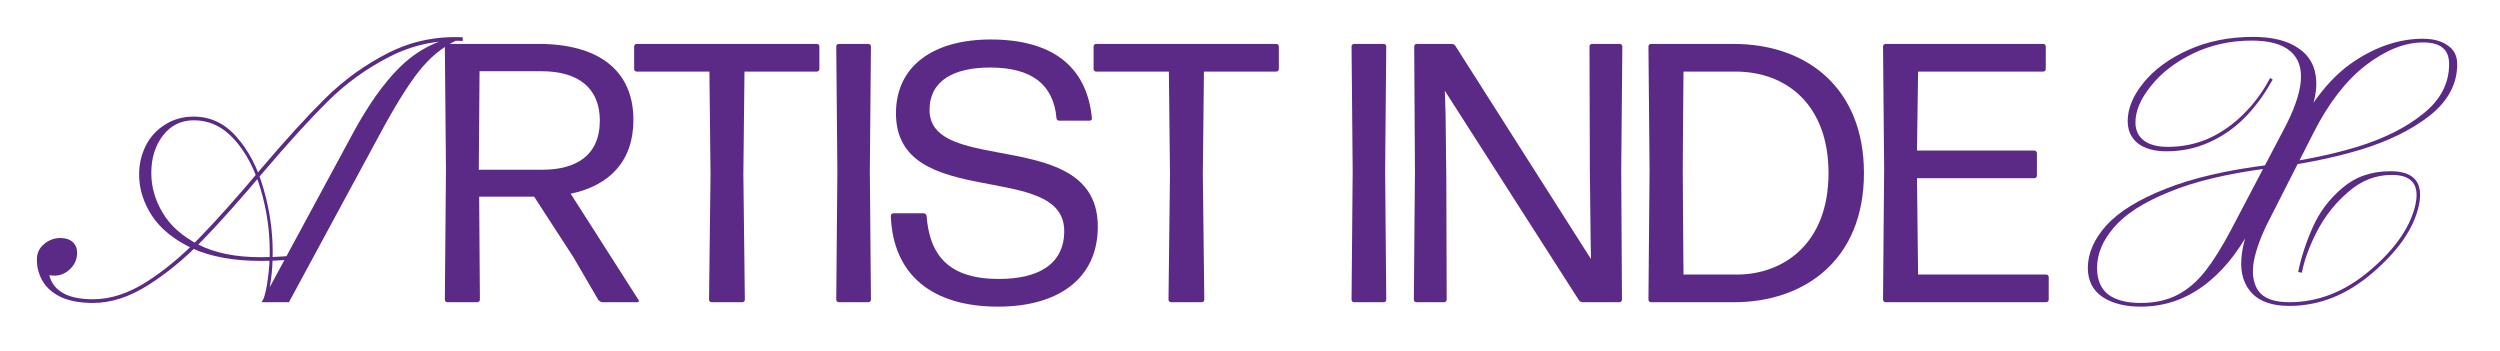
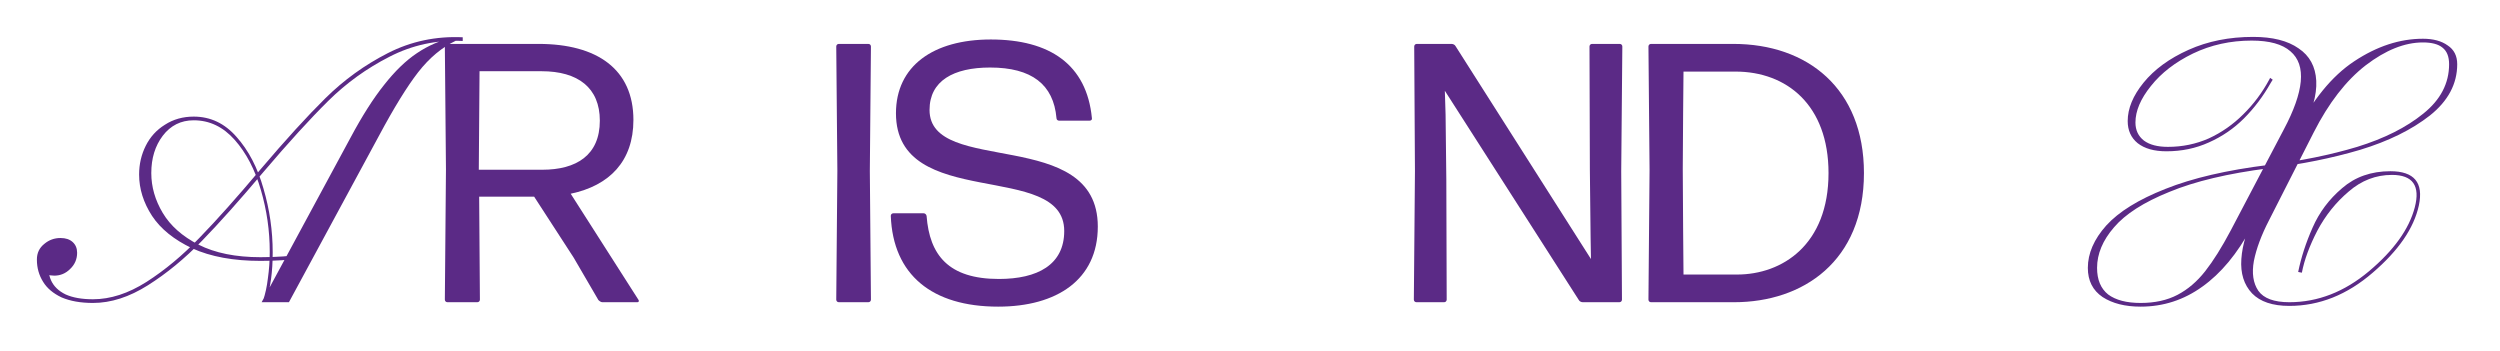
<svg xmlns="http://www.w3.org/2000/svg" width="271" height="38" viewBox="0 0 271 38" fill="none">
  <g filter="url(#filter0_d_698_2)">
    <path d="M232.042 29.24C230.362 29.24 228.988 28.893 227.922 28.2C226.855 27.48 226.322 26.427 226.322 25.04C226.322 23.467 226.988 21.933 228.322 20.44C229.682 18.947 231.815 17.627 234.722 16.48C237.655 15.307 241.375 14.44 245.882 13.88C249.375 13.453 252.588 12.8 255.522 11.92C258.455 11.013 260.842 9.813 262.682 8.32C264.548 6.827 265.482 5.04 265.482 2.96C265.482 2.133 265.242 1.533 264.762 1.16C264.308 0.787 263.602 0.6 262.642 0.6C260.668 0.6 258.602 1.427 256.442 3.08C254.308 4.733 252.428 7.16 250.802 10.36L245.962 19.88C245.135 21.48 244.588 22.947 244.322 24.28C244.082 25.613 244.242 26.693 244.802 27.52C245.388 28.347 246.508 28.76 248.162 28.76C251.255 28.76 254.135 27.64 256.802 25.4C259.495 23.133 261.148 20.827 261.762 18.48C262.375 16.133 261.548 14.96 259.282 14.96C257.548 14.96 255.988 15.56 254.602 16.76C253.215 17.933 252.082 19.347 251.202 21C250.348 22.653 249.788 24.173 249.522 25.56L249.122 25.48C249.442 23.907 249.962 22.307 250.682 20.68C251.402 19.027 252.468 17.6 253.882 16.4C255.295 15.173 257.042 14.56 259.122 14.56C261.708 14.56 262.735 15.8 262.202 18.28C261.668 20.733 260.002 23.16 257.202 25.56C254.428 27.96 251.415 29.16 248.162 29.16C246.348 29.16 245.002 28.707 244.122 27.8C243.242 26.867 242.855 25.627 242.962 24.08C243.068 22.507 243.602 20.773 244.562 18.88L248.762 10.56C250.628 6.88 252.775 4.24 255.202 2.64C257.655 1.013 260.135 0.2 262.642 0.2C263.762 0.2 264.655 0.44 265.322 0.92C266.015 1.373 266.362 2.053 266.362 2.96C266.362 5.093 265.375 6.947 263.402 8.52C261.428 10.067 258.908 11.307 255.842 12.24C252.775 13.147 249.468 13.813 245.922 14.24C241.522 14.8 237.935 15.653 235.162 16.8C232.388 17.92 230.388 19.2 229.162 20.64C227.935 22.053 227.322 23.52 227.322 25.04C227.322 26.32 227.722 27.28 228.522 27.92C229.348 28.533 230.522 28.84 232.042 28.84C233.588 28.84 234.922 28.547 236.042 27.96C237.162 27.373 238.162 26.52 239.042 25.4C239.922 24.28 240.842 22.813 241.802 21L247.562 10.04C248.655 7.987 249.268 6.253 249.402 4.84C249.535 3.4 249.162 2.307 248.282 1.56C247.402 0.787 246.002 0.4 244.082 0.4C241.788 0.4 239.668 0.867 237.722 1.8C235.802 2.733 234.282 3.907 233.162 5.32C232.042 6.707 231.482 8.027 231.482 9.28C231.482 10.107 231.788 10.76 232.402 11.24C233.015 11.693 233.882 11.92 235.002 11.92C236.575 11.92 238.055 11.613 239.442 11C240.828 10.36 242.068 9.493 243.162 8.4C244.282 7.307 245.228 6.04 246.002 4.6L246.082 4.44L246.362 4.64L246.162 4.96C245.335 6.427 244.362 7.72 243.242 8.84C242.148 9.933 240.882 10.8 239.442 11.44C238.028 12.08 236.495 12.4 234.842 12.4C233.508 12.4 232.468 12.107 231.722 11.52C231.002 10.933 230.642 10.133 230.642 9.12C230.642 7.76 231.215 6.373 232.362 4.96C233.535 3.52 235.162 2.333 237.242 1.4C239.322 0.467 241.655 0 244.242 0C246.348 0 247.988 0.413 249.162 1.24C250.362 2.04 251.002 3.213 251.082 4.76C251.162 6.307 250.628 8.16 249.482 10.32L244.042 20.68C242.522 23.507 240.748 25.64 238.722 27.08C236.722 28.52 234.495 29.24 232.042 29.24Z" fill="#5B2A86" />
-     <path d="M221.801 28.76H204.401C204.241 28.76 204.121 28.64 204.121 28.48L204.241 14.32L204.121 1.04C204.121 0.88 204.241 0.76 204.401 0.76H221.481C221.641 0.76 221.761 0.88 221.761 1.04V3.48C221.761 3.64 221.641 3.76 221.481 3.76H207.921L207.801 12.32H220.521C220.681 12.32 220.801 12.44 220.801 12.6V15.04C220.801 15.2 220.681 15.32 220.521 15.32H207.801L207.921 25.76H221.801C221.961 25.76 222.081 25.88 222.081 26.04V28.48C222.081 28.64 221.961 28.76 221.801 28.76Z" fill="#5B2A86" />
    <path d="M187.972 28.76H178.972C178.812 28.76 178.692 28.64 178.692 28.48L178.812 14.4L178.692 1.04C178.692 0.88 178.812 0.76 178.972 0.76H187.892C195.932 0.76 202.052 5.6 202.052 14.76C202.052 24.32 195.452 28.76 187.972 28.76ZM182.412 14.32C182.412 16.92 182.492 25.72 182.492 25.76H188.292C193.212 25.76 198.212 22.52 198.212 14.76C198.212 7.36 193.652 3.76 188.132 3.76H182.492C182.492 3.8 182.412 11.8 182.412 14.32Z" fill="#5B2A86" />
    <path d="M156.701 8.44L156.781 15.44L156.821 28.48C156.821 28.64 156.701 28.76 156.541 28.76H153.541C153.381 28.76 153.261 28.64 153.261 28.48L153.381 14.56L153.301 1.04C153.301 0.88 153.421 0.76 153.581 0.76H157.341C157.501 0.76 157.701 0.84 157.781 1L172.461 24.08L172.421 21.72L172.341 14.4L172.301 1.04C172.301 0.88 172.421 0.76 172.581 0.76H175.581C175.741 0.76 175.861 0.88 175.861 1.04L175.741 14.56L175.821 28.48C175.821 28.64 175.701 28.76 175.541 28.76H171.581C171.421 28.76 171.221 28.68 171.141 28.52L156.621 5.84L156.701 8.44Z" fill="#5B2A86" />
-     <path d="M149.989 28.76H146.789C146.629 28.76 146.509 28.64 146.509 28.48L146.629 14.52L146.509 1.04C146.509 0.88 146.629 0.76 146.789 0.76H149.989C150.149 0.76 150.269 0.88 150.269 1.04L150.149 14.52L150.269 28.48C150.269 28.64 150.149 28.76 149.989 28.76Z" fill="#5B2A86" />
-     <path d="M130.266 28.76H126.946C126.786 28.76 126.666 28.64 126.666 28.48L126.826 14.88L126.706 3.76H118.826C118.666 3.76 118.546 3.64 118.546 3.48V1.04C118.546 0.88 118.666 0.76 118.826 0.76H138.346C138.506 0.76 138.626 0.88 138.626 1.04V3.48C138.626 3.64 138.506 3.76 138.346 3.76H130.506L130.386 14.88L130.546 28.48C130.546 28.64 130.426 28.76 130.266 28.76Z" fill="#5B2A86" />
    <path d="M119.002 20.56C119.002 26.32 114.562 29.24 108.202 29.24C101.042 29.24 96.802 25.8 96.562 19.4C96.562 19.24 96.682 19.12 96.842 19.12H100.122C100.282 19.12 100.402 19.24 100.442 19.4C100.762 23.64 102.802 26.24 108.282 26.24C112.442 26.24 115.362 24.72 115.362 21.04C115.362 13.32 97.122 18.96 97.122 8.28C97.122 3.16 101.162 0.28 107.402 0.28C113.802 0.28 117.802 3 118.362 8.8C118.402 8.96 118.282 9.08 118.122 9.08H114.802C114.642 9.08 114.522 8.96 114.522 8.8C114.202 5.16 111.842 3.32 107.322 3.32C103.362 3.32 100.762 4.76 100.762 7.92C100.762 15.12 119.002 9.64 119.002 20.56Z" fill="#5B2A86" />
    <path d="M94.13 28.76H90.93C90.77 28.76 90.65 28.64 90.65 28.48L90.77 14.52L90.65 1.04C90.65 0.88 90.77 0.76 90.93 0.76H94.13C94.29 0.76 94.41 0.88 94.41 1.04L94.29 14.52L94.41 28.48C94.41 28.64 94.29 28.76 94.13 28.76Z" fill="#5B2A86" />
-     <path d="M80.461 28.76H77.141C76.981 28.76 76.861 28.64 76.861 28.48L77.021 14.88L76.901 3.76H69.021C68.861 3.76 68.741 3.64 68.741 3.48V1.04C68.741 0.88 68.861 0.76 69.021 0.76H88.541C88.701 0.76 88.821 0.88 88.821 1.04V3.48C88.821 3.64 88.701 3.76 88.541 3.76H80.701L80.581 14.88L80.741 28.48C80.741 28.64 80.621 28.76 80.461 28.76Z" fill="#5B2A86" />
    <path d="M65.022 9.08C65.022 5.52 62.662 3.72 58.702 3.72H51.982L51.902 14.4H58.782C62.462 14.4 65.022 12.84 65.022 9.08ZM64.862 28.52L62.182 23.92L57.902 17.32H51.942L52.022 28.48C52.022 28.64 51.902 28.76 51.742 28.76H48.502C48.342 28.76 48.222 28.64 48.222 28.48L48.342 14.36L48.222 1.04C48.222 0.88 48.342 0.76 48.502 0.76H58.382C64.742 0.76 68.662 3.52 68.662 9C68.662 13.48 66.062 16.12 61.862 17L69.222 28.52C69.302 28.64 69.222 28.76 69.102 28.76H65.302C65.142 28.76 64.982 28.64 64.862 28.52Z" fill="#5B2A86" />
    <path d="M10.08 28.84C8.747 28.84 7.613 28.64 6.68 28.24C5.773 27.813 5.107 27.253 4.68 26.56C4.227 25.84 4 25.04 4 24.16L5.44 24.04C5.2 24.92 5.227 25.693 5.52 26.36C5.813 27.027 6.347 27.547 7.12 27.92C7.893 28.267 8.88 28.44 10.08 28.44C11.973 28.44 13.907 27.813 15.88 26.56C17.88 25.28 19.8 23.68 21.64 21.76C23.507 19.84 25.707 17.373 28.24 14.36C30.96 11.16 33.307 8.587 35.28 6.64C37.28 4.667 39.533 3.04 42.04 1.76C44.547 0.48 47.253 -0.093 50.16 0.04V0.44C47.333 0.307 44.68 0.88 42.2 2.16C39.747 3.413 37.547 5 35.6 6.92C33.653 8.84 31.307 11.413 28.56 14.64C26 17.68 23.773 20.173 21.88 22.12C20.013 24.04 18.067 25.64 16.04 26.92C14.013 28.2 12.027 28.84 10.08 28.84ZM5.88 25.88C5.32 25.88 4.867 25.72 4.52 25.4C4.173 25.053 4 24.627 4 24.12C4 23.427 4.267 22.867 4.8 22.44C5.307 22.013 5.893 21.8 6.56 21.8C7.12 21.8 7.56 21.947 7.88 22.24C8.2 22.533 8.36 22.92 8.36 23.4C8.36 24.093 8.107 24.68 7.6 25.16C7.12 25.64 6.547 25.88 5.88 25.88ZM28.52 28.56C28.76 27.867 28.933 27.067 29.04 26.16C29.173 25.227 29.24 24.267 29.24 23.28C29.24 21.013 28.92 18.787 28.28 16.6C27.64 14.387 26.693 12.573 25.44 11.16C24.187 9.747 22.707 9.04 21 9.04C19.613 9.04 18.493 9.6 17.64 10.72C16.813 11.813 16.4 13.16 16.4 14.76C16.4 16.253 16.813 17.693 17.64 19.08C18.467 20.467 19.76 21.613 21.52 22.52C23.307 23.427 25.547 23.88 28.24 23.88C29.973 23.88 31.493 23.773 32.8 23.56L32.64 24C31.307 24.187 29.84 24.28 28.24 24.28C25.307 24.28 22.84 23.827 20.84 22.92C18.867 21.987 17.413 20.813 16.48 19.4C15.547 17.96 15.08 16.467 15.08 14.92C15.08 13.8 15.32 12.76 15.8 11.8C16.28 10.84 16.973 10.08 17.88 9.52C18.787 8.933 19.827 8.64 21 8.64C22.813 8.64 24.36 9.373 25.64 10.84C26.947 12.307 27.92 14.173 28.56 16.44C29.227 18.707 29.56 21.013 29.56 23.36C29.56 25.467 29.32 27.227 28.84 28.64L28.52 28.56ZM32.8 23.56L32.64 24L32.8 23.56ZM38 10.92C39.253 8.573 40.467 6.667 41.64 5.2C42.813 3.707 44 2.56 45.2 1.76C46.427 0.933 47.76 0.36 49.2 0.04L49.44 0.4C47.92 1.12 46.547 2.267 45.32 3.84C44.12 5.387 42.707 7.68 41.08 10.72L31.32 28.76H28.36L38 10.92Z" fill="#5B2A86" />
  </g>
  <defs>
    <filter id="filter0_d_698_2" x="0" y="0" width="270.362" height="37.24" filterUnits="userSpaceOnUse" color-interpolation-filters="sRGB">
      <feFlood flood-opacity="0" result="BackgroundImageFix" />
      <feColorMatrix in="SourceAlpha" type="matrix" values="0 0 0 0 0 0 0 0 0 0 0 0 0 0 0 0 0 0 127 0" result="hardAlpha" />
      <feOffset dy="4" />
      <feGaussianBlur stdDeviation="2" />
      <feComposite in2="hardAlpha" operator="out" />
      <feColorMatrix type="matrix" values="0 0 0 0 0 0 0 0 0 0 0 0 0 0 0 0 0 0 0.25 0" />
      <feBlend mode="normal" in2="BackgroundImageFix" result="effect1_dropShadow_698_2" />
      <feBlend mode="normal" in="SourceGraphic" in2="effect1_dropShadow_698_2" result="shape" />
    </filter>
  </defs>
</svg>